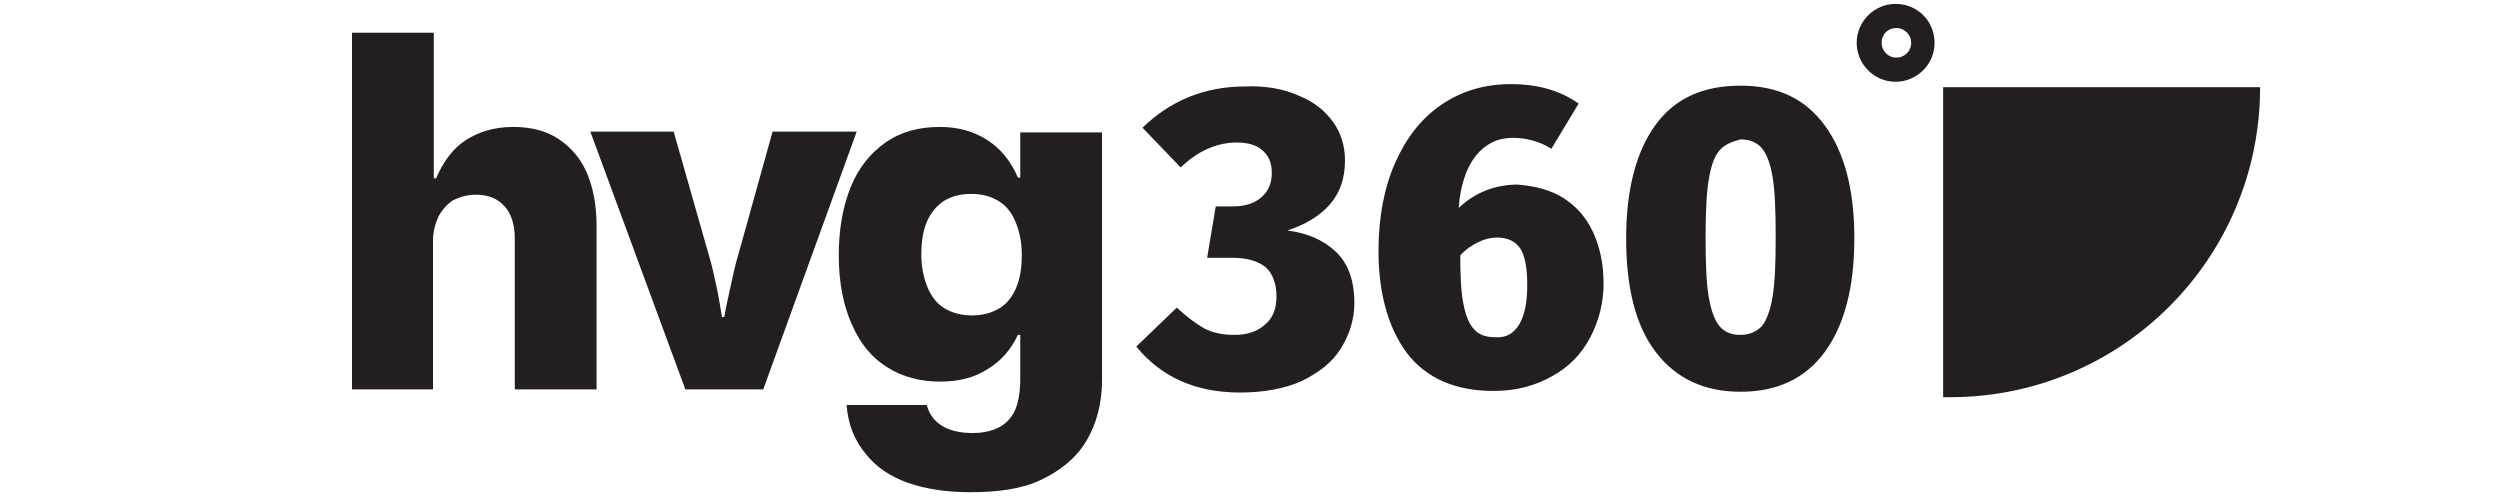
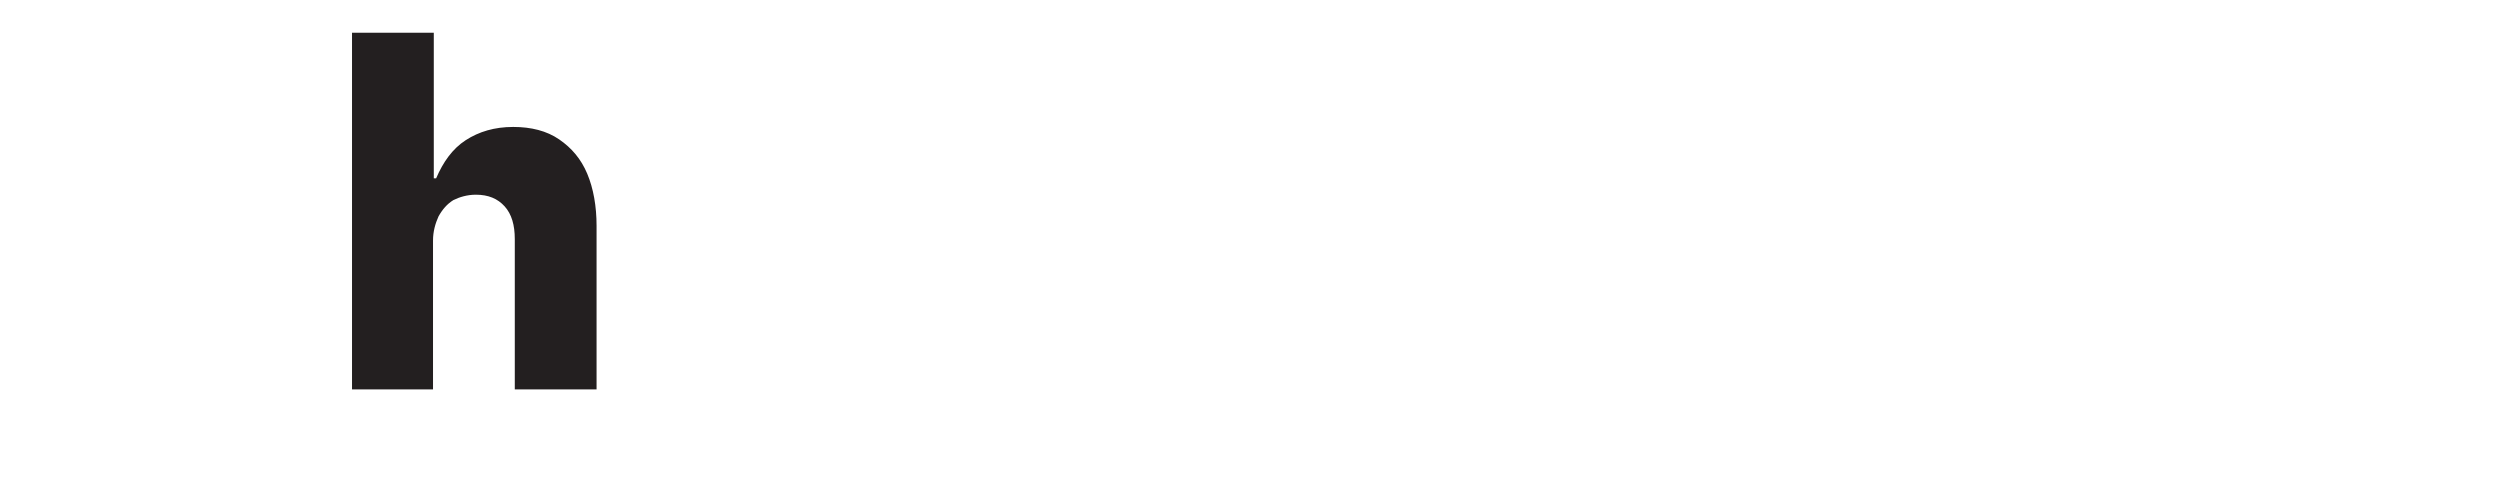
<svg xmlns="http://www.w3.org/2000/svg" width="321" height="64" viewBox="0 0 321 64" fill="none">
-   <path d="M166.798 12.3C168.798 13.1 170.198 14.3 171.198 15.7C172.198 17.1 172.698 18.8 172.698 20.6C172.698 22.8 172.098 24.7 170.798 26.2C169.498 27.7 167.698 28.8 165.298 29.6C167.798 29.9 169.898 30.8 171.498 32.3C173.098 33.8 173.898 36 173.898 38.9C173.898 41 173.298 42.9 172.198 44.7C171.098 46.5 169.398 47.8 167.198 48.9C164.998 49.9 162.298 50.4 159.198 50.4C153.498 50.4 149.098 48.4 145.898 44.5L151.098 39.5C152.398 40.7 153.598 41.6 154.698 42.2C155.898 42.8 157.098 43 158.498 43C160.098 43 161.398 42.6 162.398 41.7C163.398 40.9 163.898 39.7 163.898 38.1C163.898 36.4 163.398 35.1 162.498 34.3C161.498 33.5 160.098 33.1 158.198 33.1H154.998L156.098 26.5H158.298C159.898 26.5 161.098 26.1 161.998 25.3C162.898 24.5 163.298 23.5 163.298 22.2C163.298 20.9 162.898 20 162.098 19.3C161.298 18.6 160.198 18.3 158.798 18.3C156.198 18.3 153.798 19.4 151.598 21.5L146.698 16.4C150.298 12.9 154.698 11.1 159.898 11.1C162.498 11 164.798 11.4 166.798 12.3ZM195.098 41.6C195.798 40.4 196.098 38.7 196.098 36.6C196.098 34.4 195.798 32.8 195.198 31.9C194.598 31 193.598 30.5 192.198 30.5C191.398 30.5 190.598 30.7 189.798 31.1C188.998 31.5 188.198 32 187.498 32.8C187.498 35.4 187.598 37.5 187.898 39C188.198 40.5 188.598 41.6 189.298 42.3C189.898 43 190.798 43.3 191.998 43.3C193.398 43.4 194.398 42.8 195.098 41.6ZM200.698 25.4C202.298 26.4 203.598 27.8 204.498 29.7C205.398 31.6 205.898 33.8 205.898 36.4C205.898 38.9 205.298 41.2 204.198 43.3C203.098 45.4 201.498 47.1 199.298 48.3C197.198 49.5 194.698 50.2 191.798 50.2C186.898 50.2 183.198 48.6 180.698 45.4C178.298 42.2 176.998 37.8 176.998 32.2C176.998 28 177.698 24.2 179.098 21C180.498 17.8 182.398 15.3 184.998 13.5C187.598 11.7 190.598 10.8 193.998 10.8C197.398 10.8 200.298 11.6 202.698 13.3L199.198 19.1C197.598 18.1 195.898 17.7 194.198 17.7C192.298 17.7 190.698 18.5 189.498 20C188.298 21.5 187.498 23.8 187.298 26.7C189.398 24.7 191.998 23.7 194.898 23.7C197.198 23.9 199.098 24.4 200.698 25.4ZM220.798 19.3C220.098 20.1 219.698 21.3 219.398 23.1C219.098 24.9 218.998 27.4 218.998 30.6C218.998 33.8 219.098 36.4 219.398 38.1C219.698 39.9 220.198 41.2 220.798 41.9C221.498 42.7 222.398 43 223.498 43C224.598 43 225.498 42.6 226.198 41.9C226.798 41.2 227.298 39.9 227.598 38.1C227.898 36.3 227.998 33.8 227.998 30.4C227.998 27 227.898 24.5 227.598 22.7C227.298 20.9 226.798 19.7 226.198 19C225.598 18.3 224.698 17.9 223.498 17.9C222.298 18.2 221.398 18.6 220.798 19.3ZM234.298 16.1C236.798 19.5 238.098 24.3 238.098 30.6C238.098 36.9 236.798 41.8 234.298 45.2C231.798 48.6 228.198 50.3 223.498 50.3C218.798 50.3 215.198 48.6 212.598 45.2C209.998 41.8 208.798 36.9 208.798 30.6C208.798 24.3 210.098 19.4 212.598 16C215.098 12.6 218.698 11 223.498 11C228.298 11 231.798 12.7 234.298 16.1ZM249.498 51V11.2H290.198C290.198 33.2 272.398 51 250.398 51C250.098 51 249.798 51 249.498 51ZM241.598 5.5C241.598 6.5 242.398 7.4 243.498 7.4C244.498 7.4 245.398 6.6 245.398 5.5C245.398 4.5 244.598 3.6 243.498 3.6C242.398 3.6 241.598 4.4 241.598 5.5ZM248.398 5.5C248.398 8.3 246.098 10.5 243.398 10.5C240.598 10.5 238.398 8.2 238.398 5.5C238.398 2.7 240.698 0.5 243.398 0.5C246.198 0.5 248.398 2.7 248.398 5.5Z" fill="#231F20" />
  <path d="M45.199 50V4.2H55.699V22.9H55.999C56.899 20.8 58.099 19.1 59.799 18C61.499 16.9 63.499 16.3 65.899 16.3C68.199 16.3 70.199 16.8 71.799 17.9C73.399 19 74.599 20.4 75.399 22.3C76.199 24.2 76.599 26.5 76.599 29V50H66.099V30.7C66.099 28.9 65.699 27.5 64.799 26.5C63.899 25.5 62.699 25 61.099 25C59.999 25 58.999 25.3 58.199 25.7C57.399 26.2 56.799 26.9 56.299 27.8C55.899 28.7 55.599 29.7 55.599 30.9V50H45.199Z" fill="#231F20" />
-   <path d="M87.999 50L75.799 16.9H86.499L90.999 32.7C91.399 34 91.699 35.4 91.999 36.8C92.299 38.2 92.499 39.5 92.699 40.7H92.999C93.199 39.5 93.499 38.2 93.799 36.8C94.099 35.4 94.399 34 94.799 32.7L99.199 16.9H109.999L97.999 50H87.999Z" fill="#231F20" />
-   <path d="M124.799 40.5C126.099 40.5 127.299 40.2 128.299 39.6C129.299 39 129.999 38.1 130.499 36.9C130.999 35.7 131.199 34.3 131.199 32.7C131.199 31.1 130.899 29.7 130.399 28.5C129.899 27.3 129.199 26.4 128.199 25.8C127.199 25.2 126.099 24.9 124.699 24.9C123.299 24.9 122.199 25.2 121.199 25.8C120.299 26.4 119.499 27.3 118.999 28.5C118.499 29.7 118.299 31.1 118.299 32.7C118.299 34.3 118.599 35.7 119.099 36.9C119.599 38.1 120.299 39 121.299 39.6C122.299 40.2 123.499 40.5 124.799 40.5ZM124.599 63.2C121.599 63.2 118.899 62.8 116.599 62C114.299 61.2 112.399 59.9 111.099 58.2C109.699 56.5 108.899 54.5 108.699 52H118.999C119.299 53.2 119.999 54.1 120.999 54.7C121.999 55.3 123.299 55.6 124.899 55.6C126.299 55.6 127.499 55.3 128.399 54.8C129.299 54.3 129.999 53.5 130.399 52.5C130.799 51.5 130.999 50.2 130.999 48.7V43H130.699C129.799 44.9 128.499 46.4 126.799 47.4C125.099 48.5 123.099 49 120.699 49C118.199 49 115.899 48.4 113.999 47.2C111.999 46 110.499 44.2 109.399 41.7C108.299 39.3 107.699 36.3 107.699 32.8C107.699 29.5 108.199 26.6 109.199 24.1C110.199 21.6 111.699 19.7 113.699 18.3C115.699 16.9 117.999 16.3 120.699 16.3C123.099 16.3 125.099 16.9 126.799 18C128.499 19.1 129.799 20.7 130.699 22.8H130.999V17H141.499V48.8C141.499 51.8 140.799 54.4 139.499 56.6C138.199 58.8 136.199 60.4 133.699 61.6C131.199 62.8 128.099 63.2 124.599 63.2Z" fill="#231F20" />
</svg>